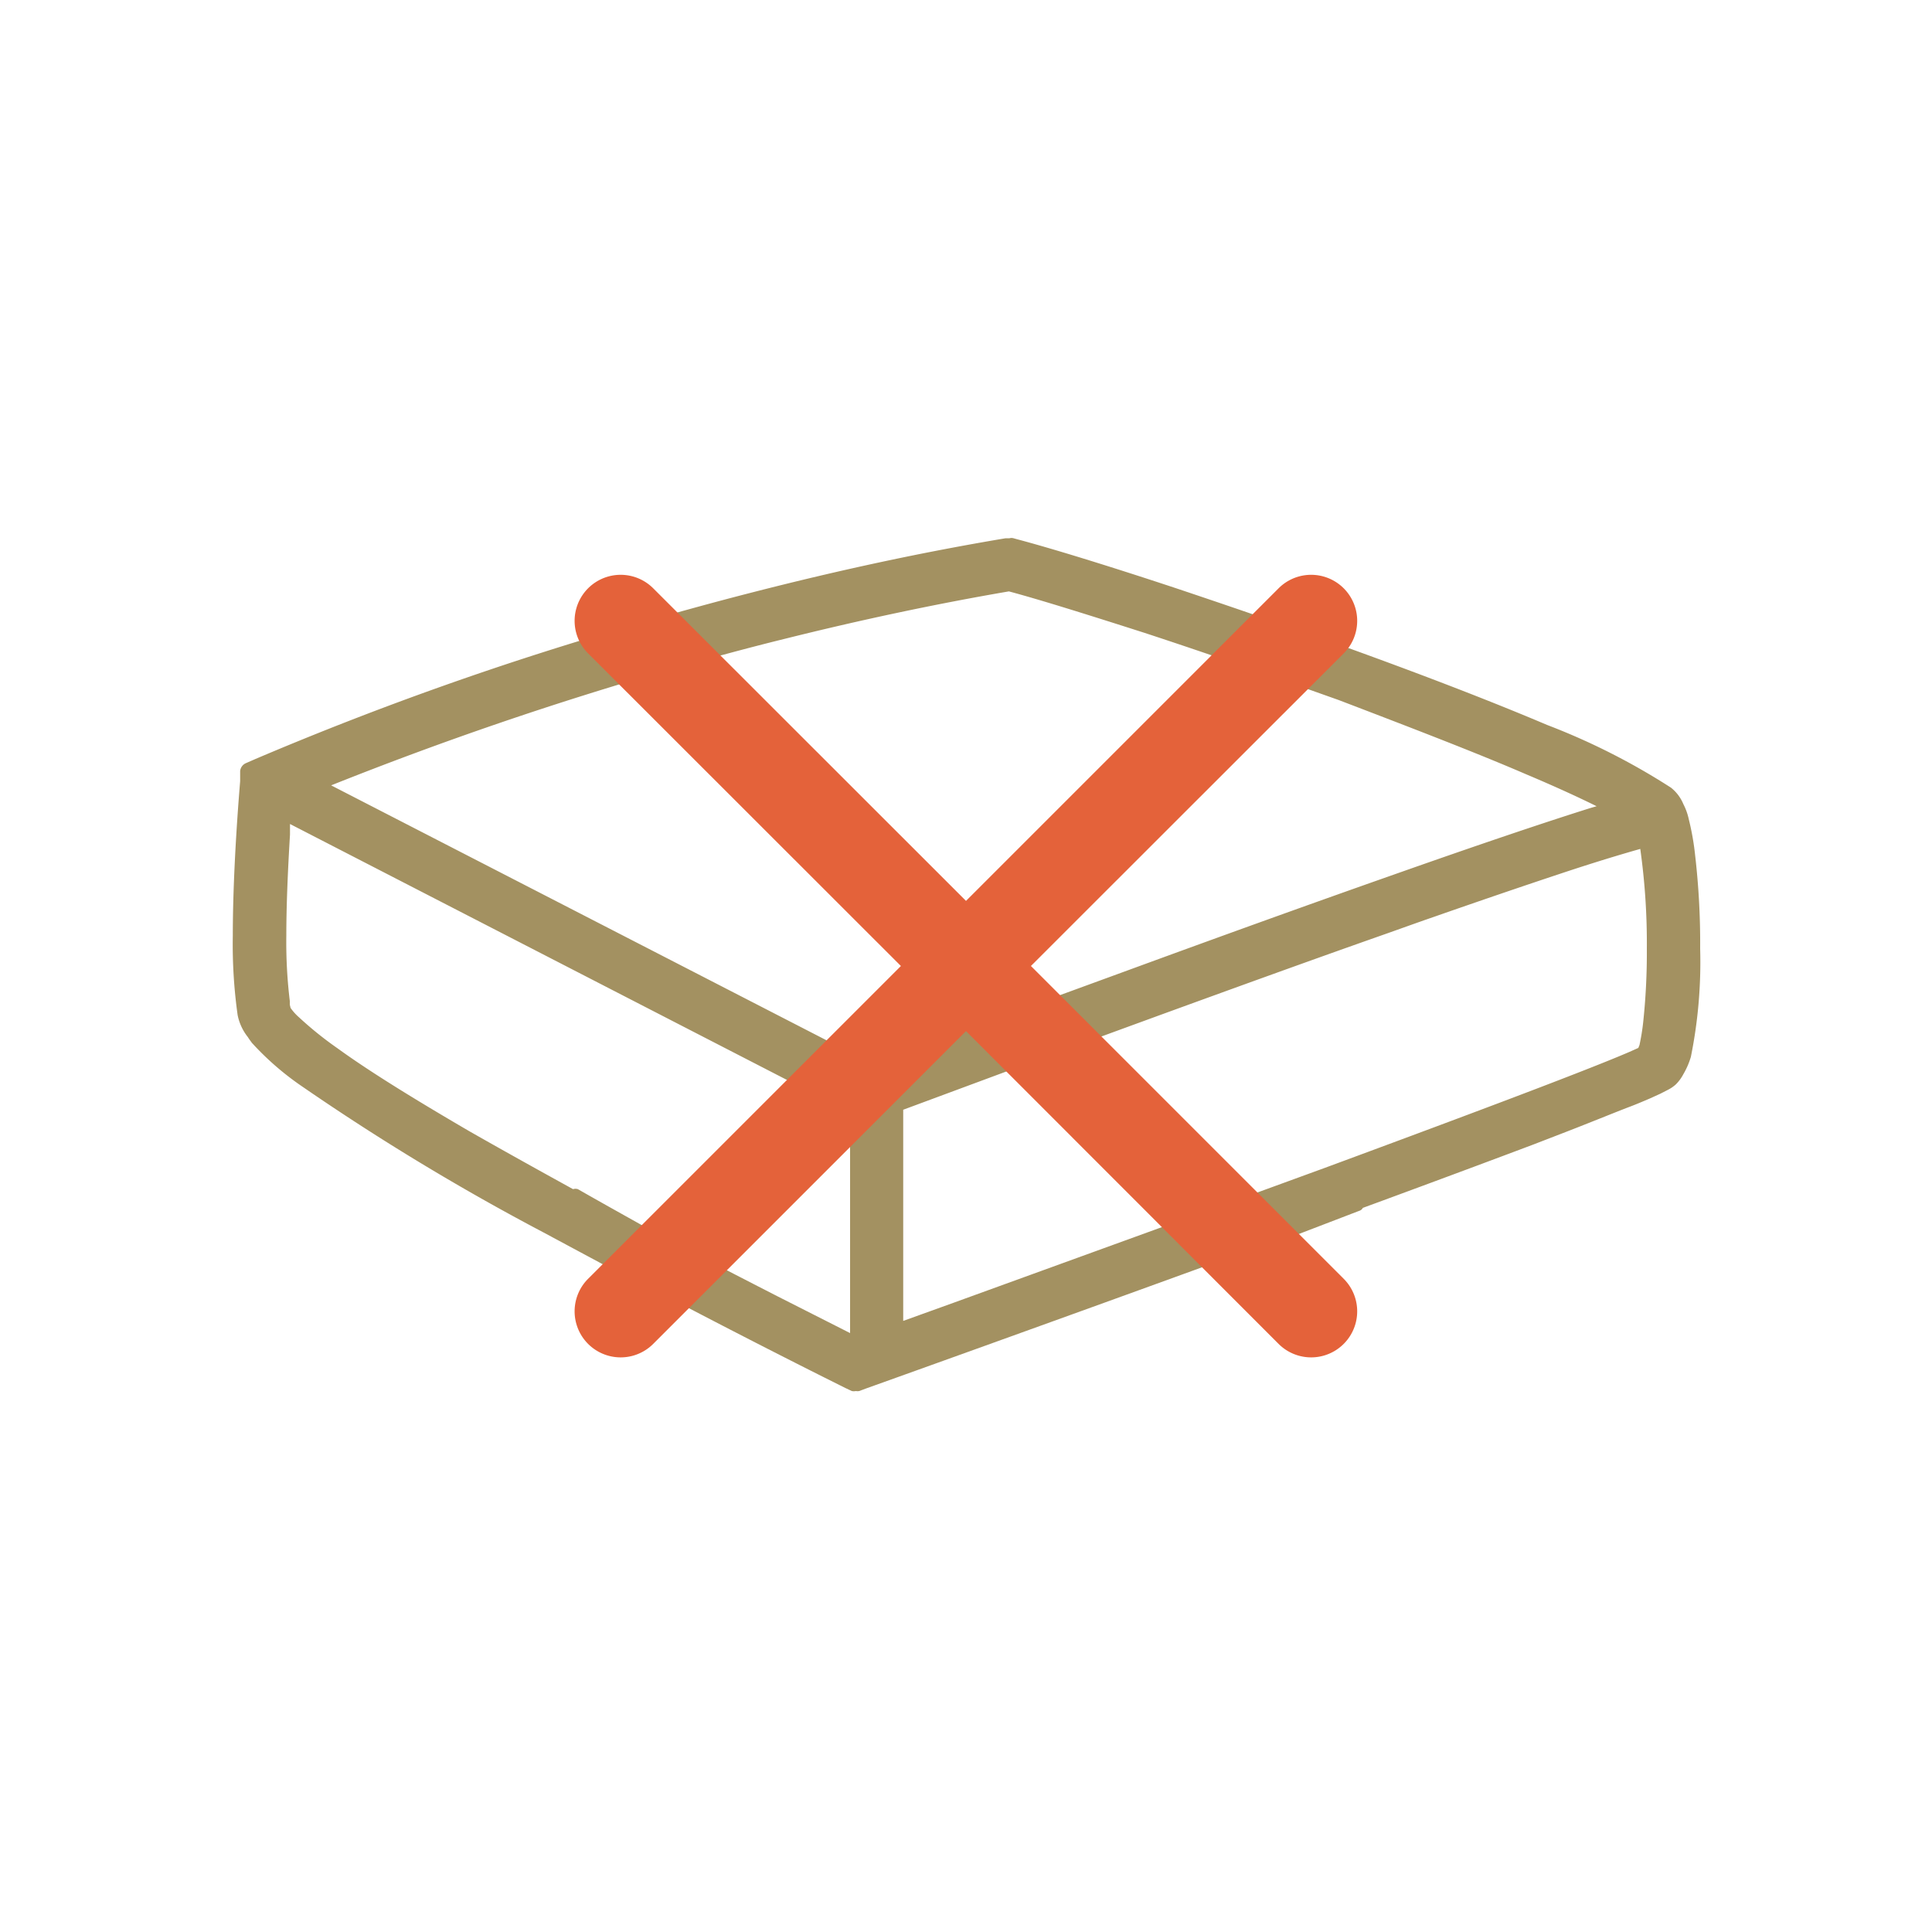
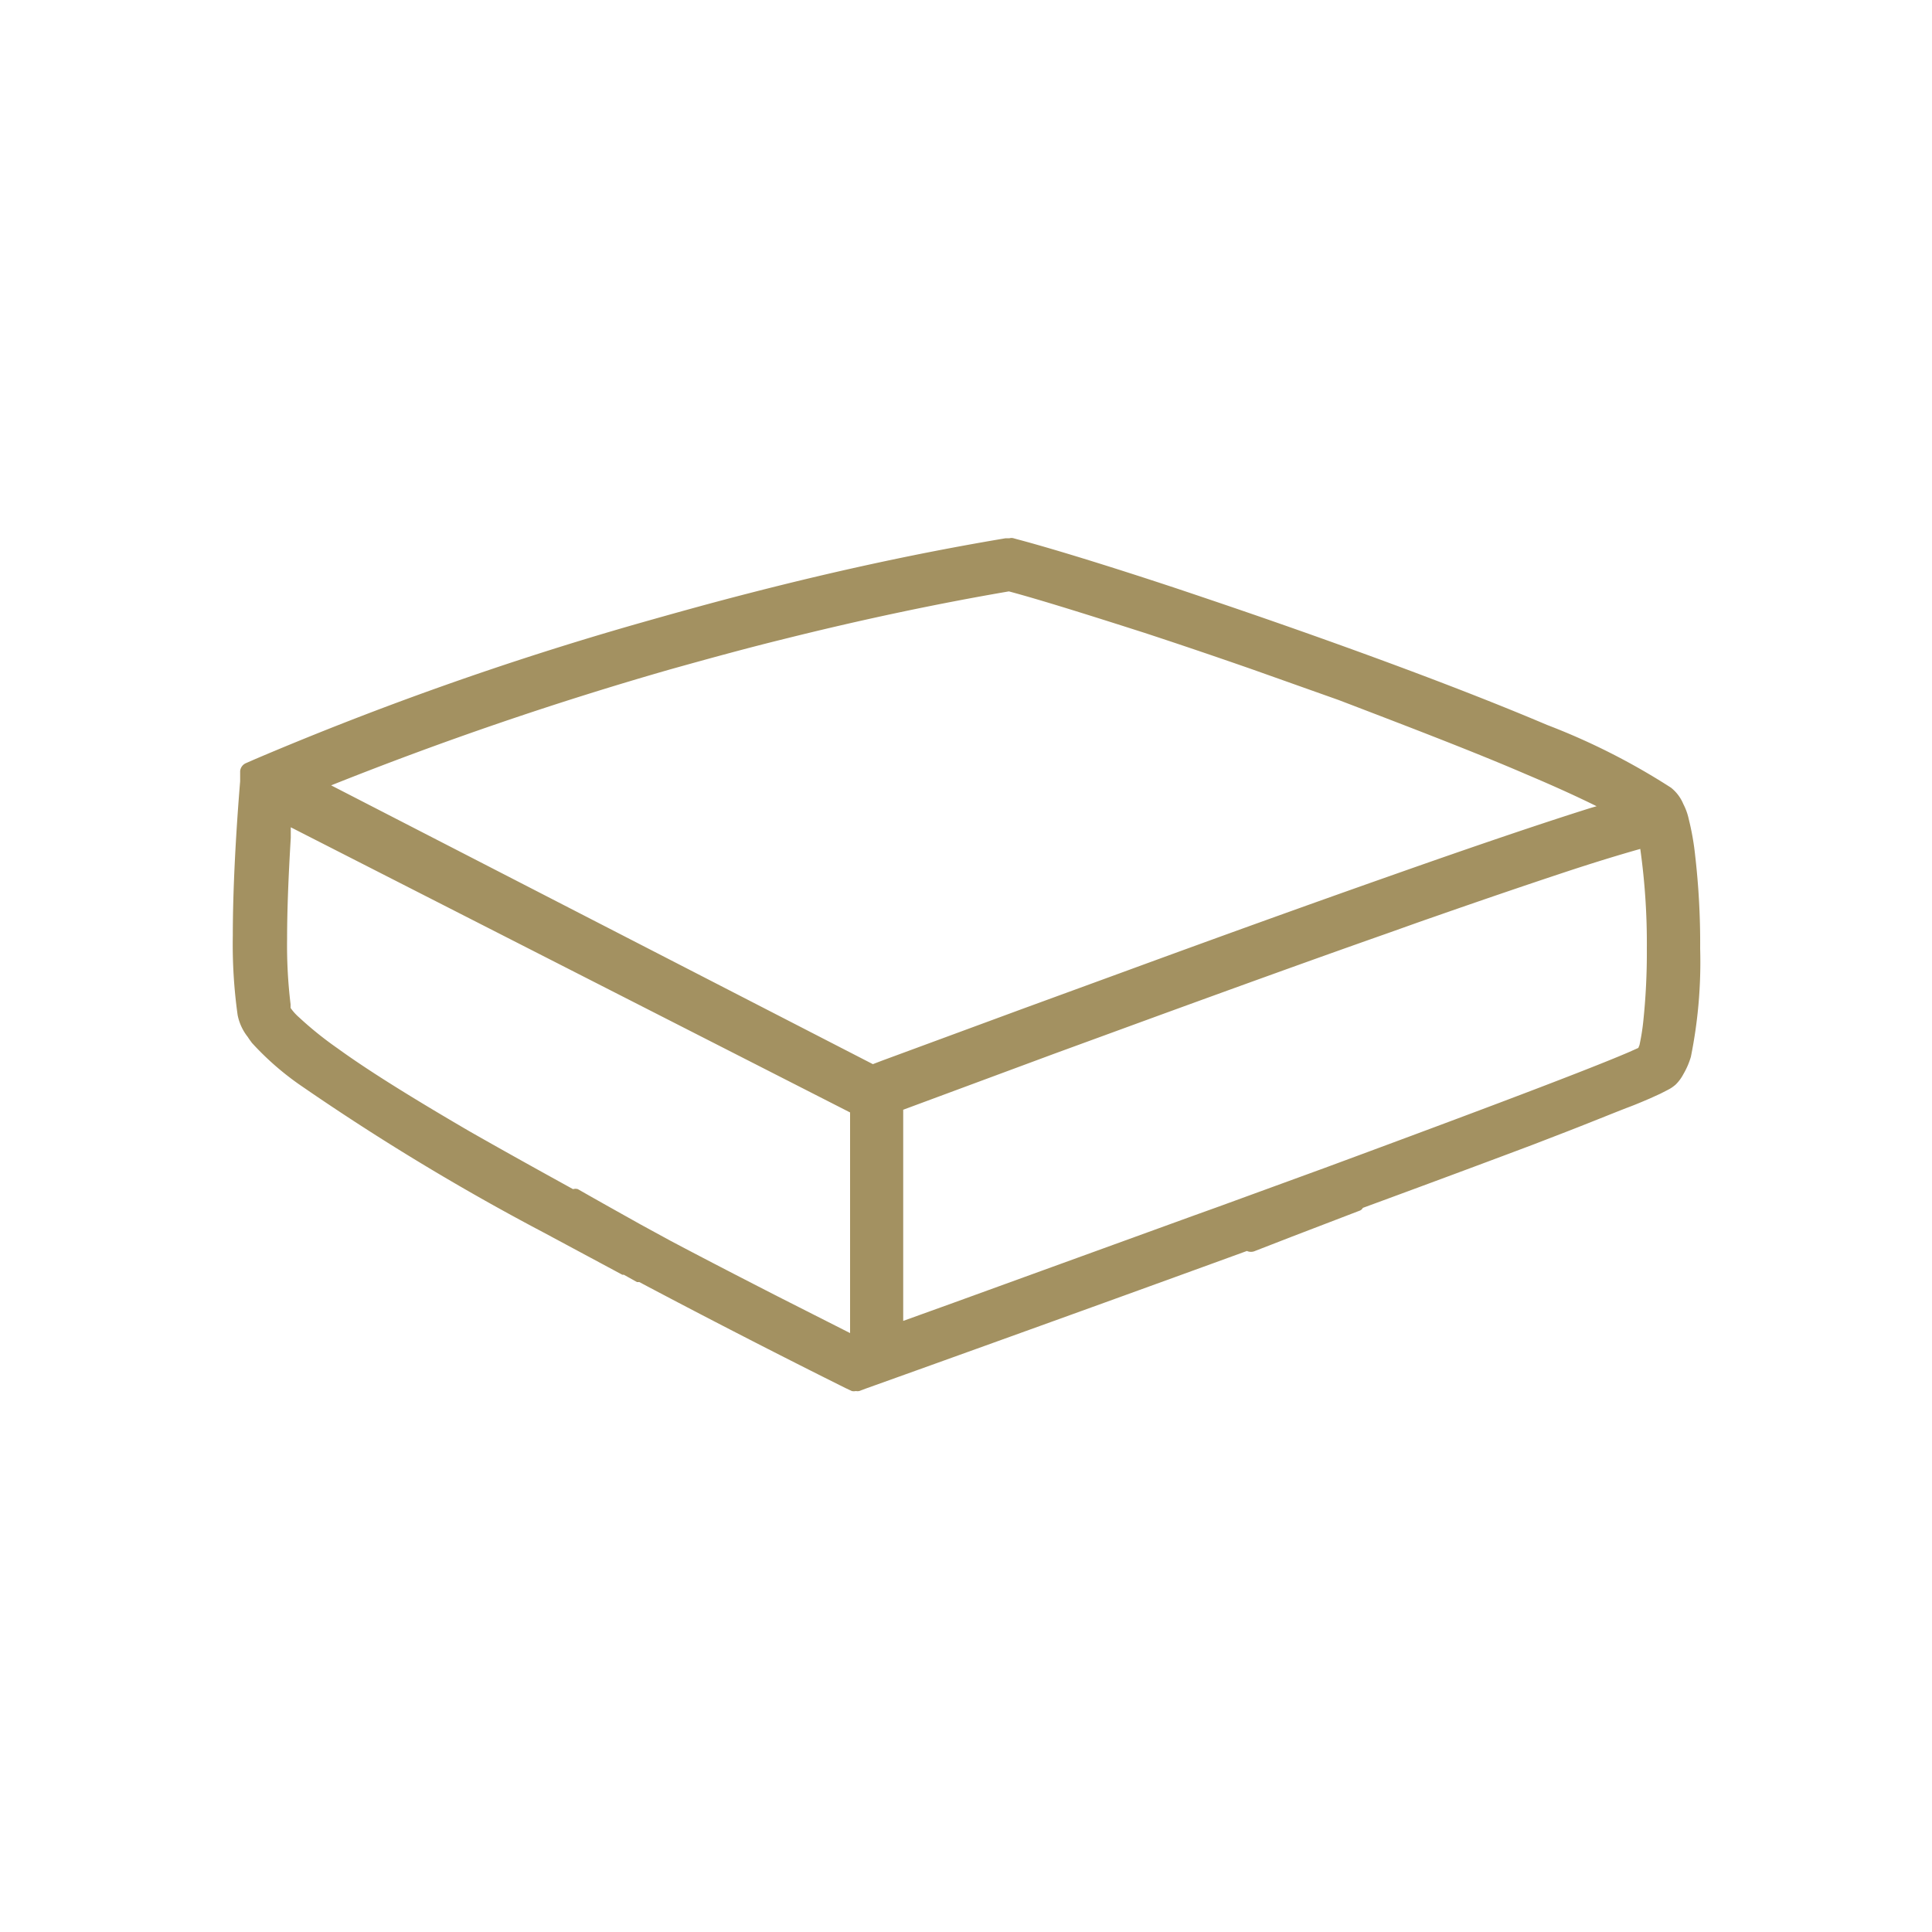
<svg xmlns="http://www.w3.org/2000/svg" id="Calque_1" data-name="Calque 1" viewBox="0 0 100 100">
  <defs>
    <style>.cls-1{fill:#a39161;}.cls-2{fill:#e4623a;}</style>
  </defs>
  <title>icon-entretien-sommier</title>
-   <path class="cls-1" d="M87.74,44.27a13.49,13.49,0,0,0-.33-1.87,3.1,3.1,0,0,0-.28-.78,2.13,2.13,0,0,0-.64-.85,34.8,34.8,0,0,0-6.42-3.25c-4.45-1.89-9.86-3.85-13.6-5.16-1.94-.68-3.83-1.32-5.59-1.91-3.5-1.16-6.5-2.08-8.24-2.54l-.18-.05a.38.38,0,0,0-.21,0l-.2,0c-4.24.71-8.55,1.63-13.18,2.82-2.07.53-4,1.07-5.9,1.61a169.73,169.73,0,0,0-19.76,7l-.48.21a.5.5,0,0,0-.3.41l0,.52c0,.05-.38,4.28-.38,8a26.34,26.34,0,0,0,.25,4.11,2.66,2.66,0,0,0,.53,1.14c.06.1.13.19.21.3a14.79,14.79,0,0,0,2.65,2.29,123,123,0,0,0,12.42,7.51l4.1,2.2.08,0,.68.38.12,0c4.47,2.37,8.3,4.3,9.94,5.12l.72.36,0,0,.34.16a.54.54,0,0,0,.21,0,.47.47,0,0,0,.17,0l.35-.13s9.7-3.47,19.72-7.12a.51.51,0,0,0,.42,0l1.88-.73,3.52-1.35a.3.3,0,0,0,.18-.15c3.21-1.18,6.25-2.31,8.8-3.27l1.45-.56c1.35-.52,2.52-1,3.42-1.35.46-.17.85-.34,1.18-.48l.55-.25.39-.2a1.86,1.86,0,0,0,.41-.28,2.17,2.17,0,0,0,.39-.53,4,4,0,0,0,.39-.9A24.75,24.75,0,0,0,88,49.1,39.59,39.59,0,0,0,87.74,44.27Zm-70.6-3.62a184.55,184.55,0,0,1,17.54-6c2-.56,3.93-1.09,5.88-1.57,4-1,7.92-1.83,11.66-2.47,1.57.42,4,1.18,7,2.14,1.74.57,3.63,1.21,5.58,1.89l4.48,1.59C73.31,37.77,76.5,39,79,40.08c1.4.59,2.63,1.15,3.64,1.65l-.31.09C80,42.55,76.5,43.73,72,45.32c-3.84,1.35-8.43,3-13.64,4.91l-5.47,2L45.65,54.9l-.47.18ZM46.75,57.44l7.82-2.9,5.47-2c3.68-1.34,7.62-2.77,11.34-4.08,1-.35,1.9-.68,2.83-1,2.43-.85,4.69-1.62,6.59-2.25,1.71-.57,3.14-1,4.1-1.27a35,35,0,0,1,.34,5.15,34,34,0,0,1-.19,3.83,11.41,11.41,0,0,1-.19,1.17l-.06.15-.47.21c-2.55,1.1-10,3.87-15.76,6l-5.48,2-1.28.46L49.33,67.44l-2.58.93ZM44,57.58V69L40.25,67.1c-1.6-.82-3.51-1.8-5.55-2.88l-1.54-.84c-1.07-.6-2.15-1.2-3.25-1.83a.43.43,0,0,0-.25,0c-2.05-1.13-3.81-2.11-5.37-3-3-1.75-5.25-3.15-6.82-4.29a18.35,18.35,0,0,1-2-1.61,2.67,2.67,0,0,1-.43-.48L15,52l0-.19a25.28,25.28,0,0,1-.18-3.38c0-1.48.07-3.25.19-5.23,0-.2,0-.38,0-.55Z" />
-   <path class="cls-2" d="M53.36,50,69.55,33.82a2.38,2.38,0,1,0-3.37-3.37L50,46.63,33.81,30.45a2.38,2.38,0,1,0-3.37,3.37L46.63,50,30.44,66.19a2.38,2.38,0,1,0,3.37,3.37L50,53.37,66.18,69.56a2.38,2.38,0,1,0,3.37-3.37Z" />
+   <path class="cls-1" d="M87.74,44.27a13.49,13.49,0,0,0-.33-1.87,3.1,3.1,0,0,0-.28-.78,2.13,2.13,0,0,0-.64-.85,34.8,34.8,0,0,0-6.42-3.25c-4.45-1.89-9.86-3.85-13.6-5.16-1.94-.68-3.83-1.32-5.59-1.91-3.5-1.16-6.5-2.08-8.24-2.54l-.18-.05a.38.38,0,0,0-.21,0l-.2,0c-4.24.71-8.55,1.63-13.18,2.82-2.07.53-4,1.07-5.9,1.61a169.73,169.73,0,0,0-19.76,7l-.48.21a.5.5,0,0,0-.3.41l0,.52c0,.05-.38,4.28-.38,8a26.34,26.34,0,0,0,.25,4.11,2.66,2.66,0,0,0,.53,1.14c.06.1.13.19.21.3a14.79,14.79,0,0,0,2.65,2.29,123,123,0,0,0,12.42,7.51l4.1,2.2.08,0,.68.38.12,0c4.47,2.37,8.3,4.3,9.94,5.12l.72.36,0,0,.34.16a.54.54,0,0,0,.21,0,.47.47,0,0,0,.17,0l.35-.13s9.7-3.47,19.72-7.12a.51.51,0,0,0,.42,0l1.88-.73,3.52-1.35a.3.3,0,0,0,.18-.15c3.21-1.18,6.25-2.31,8.8-3.27l1.45-.56c1.35-.52,2.52-1,3.42-1.35.46-.17.85-.34,1.18-.48l.55-.25.39-.2a1.86,1.86,0,0,0,.41-.28,2.17,2.17,0,0,0,.39-.53,4,4,0,0,0,.39-.9A24.75,24.75,0,0,0,88,49.1,39.59,39.59,0,0,0,87.74,44.27Zm-70.6-3.62a184.55,184.55,0,0,1,17.54-6c2-.56,3.93-1.09,5.88-1.57,4-1,7.92-1.83,11.66-2.47,1.57.42,4,1.18,7,2.14,1.74.57,3.63,1.21,5.58,1.89l4.48,1.59C73.31,37.77,76.5,39,79,40.08c1.4.59,2.63,1.15,3.64,1.65l-.31.09C80,42.55,76.5,43.73,72,45.32c-3.84,1.35-8.43,3-13.64,4.91l-5.47,2L45.65,54.9l-.47.18ZM46.75,57.44l7.82-2.9,5.47-2c3.68-1.34,7.62-2.77,11.34-4.08,1-.35,1.9-.68,2.83-1,2.43-.85,4.69-1.62,6.59-2.25,1.71-.57,3.14-1,4.1-1.27a35,35,0,0,1,.34,5.15,34,34,0,0,1-.19,3.83,11.41,11.41,0,0,1-.19,1.17l-.06.15-.47.21c-2.55,1.1-10,3.87-15.76,6l-5.48,2-1.28.46L49.33,67.44l-2.58.93ZM44,57.58V69L40.25,67.1c-1.6-.82-3.51-1.8-5.55-2.88l-1.54-.84c-1.07-.6-2.15-1.2-3.25-1.83a.43.43,0,0,0-.25,0c-2.05-1.13-3.81-2.11-5.37-3-3-1.75-5.25-3.15-6.82-4.29a18.35,18.35,0,0,1-2-1.61,2.67,2.67,0,0,1-.43-.48l0-.19a25.28,25.28,0,0,1-.18-3.38c0-1.48.07-3.25.19-5.23,0-.2,0-.38,0-.55Z" />
</svg>